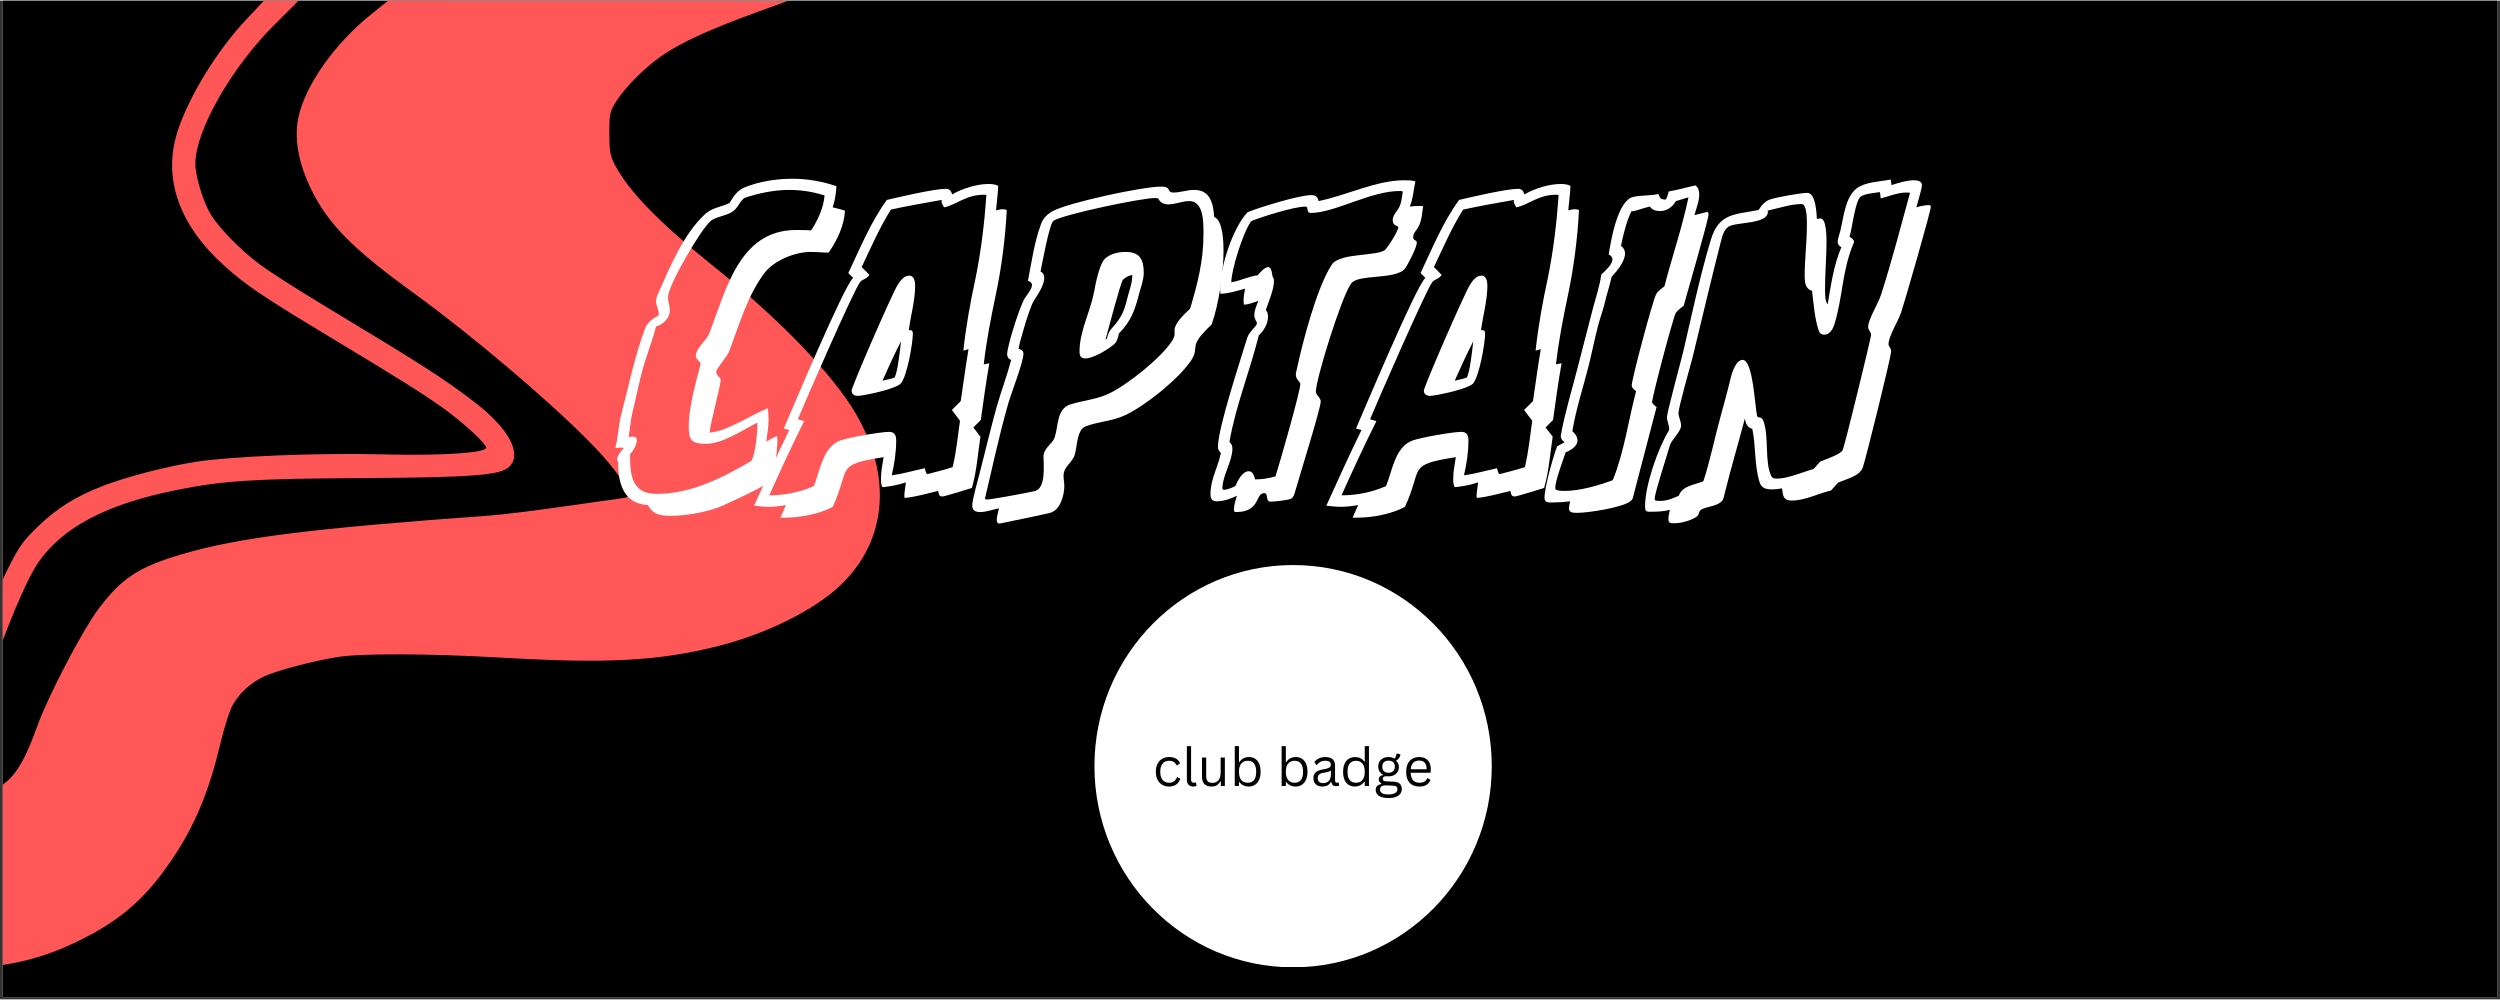
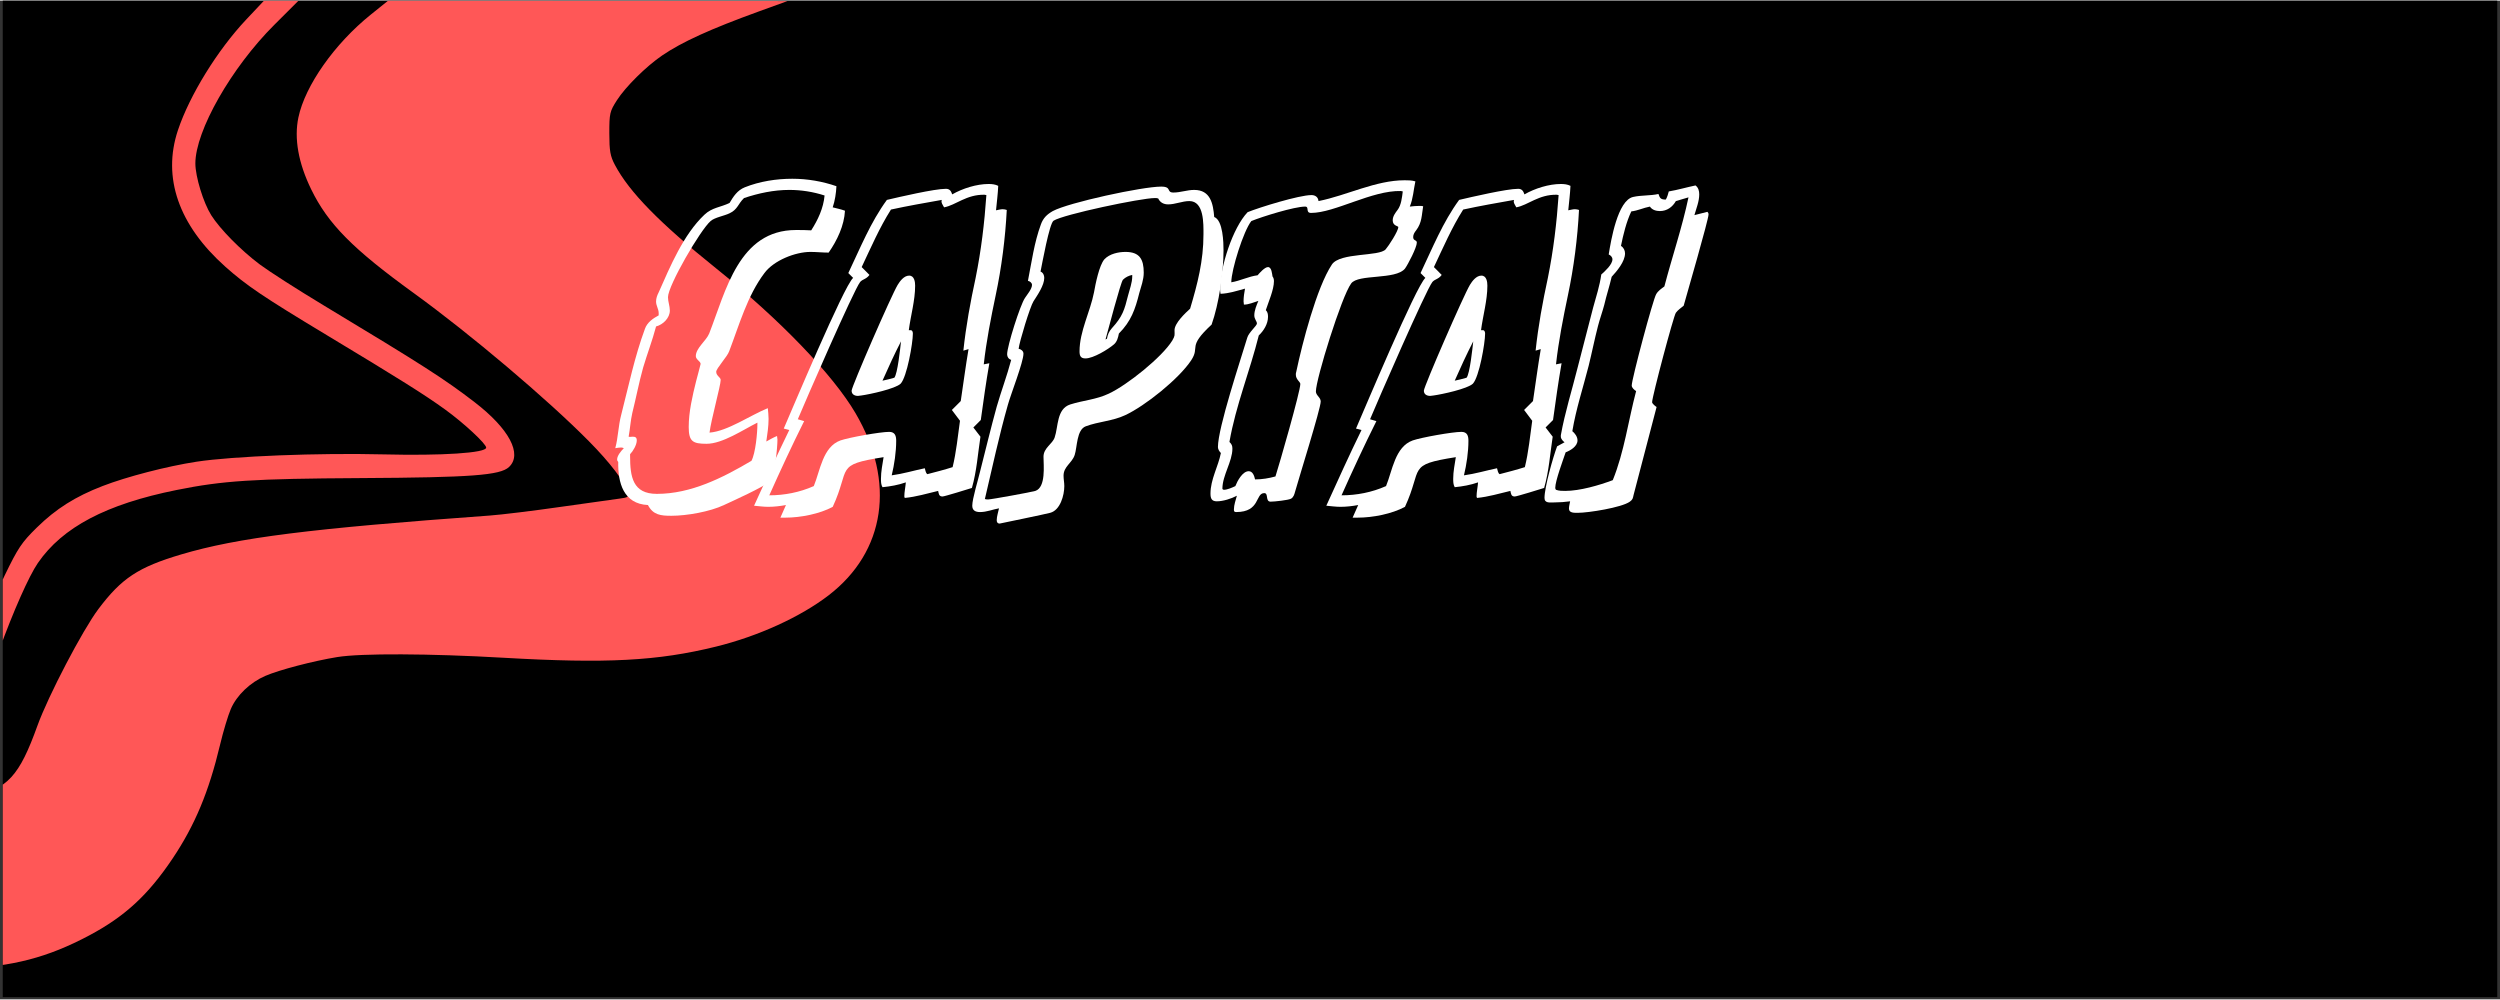
<svg xmlns="http://www.w3.org/2000/svg" version="1.0" preserveAspectRatio="xMidYMid meet" height="302" viewBox="0 0 567 226.5" zoomAndPan="magnify" width="755">
  <rect x="0" y="0" width="567" height="226.5" fill="#333333" stroke="none" />
  <defs>
    <g />
    <clipPath id="686eafa98e">
      <path clip-rule="nonzero" d="M 0.625 0 L 566.375 0 L 566.375 226 L 0.625 226 Z M 0.625 0" />
    </clipPath>
    <clipPath id="dfc3a529b7">
-       <path clip-rule="nonzero" d="M 248.219 128.004 L 338.332 128.004 L 338.332 219.527 L 248.219 219.527 Z M 248.219 128.004" />
-     </clipPath>
+       </clipPath>
    <clipPath id="312bbb3d2c">
      <path clip-rule="nonzero" d="M 293.277 128.004 C 268.391 128.004 248.219 148.426 248.219 173.621 C 248.219 198.812 268.391 219.238 293.277 219.238 C 318.16 219.238 338.332 198.812 338.332 173.621 C 338.332 148.426 318.16 128.004 293.277 128.004 Z M 293.277 128.004" />
    </clipPath>
    <clipPath id="a12ecf4689">
      <path clip-rule="nonzero" d="M 0.625 0 L 200 0 L 200 226 L 0.625 226 Z M 0.625 0" />
    </clipPath>
  </defs>
  <g clip-path="url(#686eafa98e)">
-     <path fill-rule="nonzero" fill-opacity="1" d="M 0.625 0 L 566.375 0 L 566.375 226 L 0.625 226 Z M 0.625 0" fill="#ffffff" />
    <path fill-rule="nonzero" fill-opacity="1" d="M 0.625 0 L 566.375 0 L 566.375 226 L 0.625 226 Z M 0.625 0" fill="#000000" />
  </g>
  <g clip-path="url(#dfc3a529b7)">
    <g clip-path="url(#312bbb3d2c)">
      <path fill-rule="nonzero" fill-opacity="1" d="M 248.219 128.004 L 338.332 128.004 L 338.332 219.172 L 248.219 219.172 Z M 248.219 128.004" fill="#ffffff" />
    </g>
  </g>
  <g clip-path="url(#a12ecf4689)">
    <path fill-rule="nonzero" fill-opacity="1" d="M 59.848 0.031 L 55.816 4.312 C 49.309 11.23 43 21.461 40.355 29.379 C 36.77 40.113 40.508 50.883 51.098 60.332 C 55.875 64.594 59.719 67.188 74.098 75.848 C 90.691 85.84 96.328 89.383 100.957 92.73 C 105.184 95.785 110.266 100.504 110.266 101.371 C 110.266 102.582 100.23 103.238 86.863 102.902 C 72.367 102.539 52.766 103.309 44.574 104.566 C 37.906 105.59 28.797 107.945 23.277 110.078 C 17.07 112.477 12.688 115.242 8.336 119.516 C 4.914 122.875 4.082 124.121 1.035 130.418 C -0.855 134.332 -3.414 140.402 -4.648 143.914 C -8.527 154.938 -10.391 157.605 -16.355 160.676 C -19.586 162.336 -25.77 162.891 -33.586 162.211 C -41.945 161.488 -50.625 161.887 -58.883 163.379 C -73.449 166.012 -81.355 170.121 -90.324 179.727 C -95.867 185.66 -103 198.07 -106.953 208.648 L -108.879 213.812 L -108.812 241.895 C -108.773 258.883 -108.574 268.82 -108.309 267.051 C -107.535 261.875 -105.879 241.457 -105.168 228.367 C -104.832 222.148 -104.348 218.234 -103.562 215.457 C -101.121 206.773 -93.312 191.59 -87.949 185.086 C -84.535 180.945 -78.008 175.57 -73.848 173.473 C -69.746 171.406 -64.891 169.973 -57.734 168.723 C -48.902 167.18 -43.434 166.926 -34.418 167.637 C -21.07 168.688 -14.188 167.094 -7.977 161.508 C -4.777 158.629 -3.281 155.906 -0.16 147.258 C 2.973 138.582 6.566 130.484 8.594 127.535 C 14.188 119.41 24.086 114.199 40.055 110.98 C 50.57 108.863 57.395 108.422 81.809 108.281 C 106.902 108.141 113.438 107.652 115.441 105.77 C 118.539 102.855 115.484 97.098 107.648 91.07 C 100.781 85.789 95.961 82.699 73.301 69.043 C 67.449 65.516 60.984 61.371 58.934 59.836 C 54.648 56.625 49.895 51.809 47.906 48.656 C 46.125 45.832 44.309 39.914 44.309 36.926 C 44.309 29.531 52.469 15.199 62.211 5.484 L 67.676 0.031 Z M 87.988 0.031 L 84.074 3.18 C 75.879 9.773 69.207 19.25 67.68 26.469 C 66.672 31.242 67.66 36.809 70.586 42.812 C 74.391 50.625 80.027 56.328 93.777 66.277 C 106.656 75.602 124.121 90.367 133.574 99.93 C 138.363 104.773 141.727 109.188 142.41 111.527 C 142.703 112.523 142.48 112.688 140.465 112.941 C 139.215 113.098 133.168 113.949 127.023 114.828 C 120.879 115.711 113.699 116.586 111.066 116.777 C 70.32 119.719 53.91 121.789 41.07 125.602 C 31.367 128.484 27.574 130.988 22.312 137.988 C 18.73 142.754 10.922 157.695 8.488 164.441 C 4.375 175.859 1.77 178.699 -6.336 180.609 C -10.941 181.695 -13.945 181.617 -26.754 180.082 C -47.816 177.559 -55.25 178.566 -66.688 185.492 C -74.102 189.98 -76.988 192.082 -81.152 196.023 C -87.934 202.449 -90.828 208.082 -93.73 220.508 C -96.34 231.684 -96.738 241.293 -95.254 257.477 C -93.516 276.418 -94.105 284.699 -97.5 289.152 C -99.398 291.641 -100.949 292.371 -105.289 292.824 L -108.879 293.199 L -108.879 329.41 L -100.238 329.148 C -89.902 328.832 -85.363 327.703 -76.168 323.152 C -65.844 318.047 -59.426 312.125 -55.516 304.102 C -50.352 293.504 -50.277 283.051 -55.227 264.395 C -57.824 254.598 -58.82 249.75 -59.48 243.695 C -60.07 238.25 -60.035 237.793 -58.688 232.457 C -57.262 226.824 -53.488 218.293 -51.473 216.145 C -49.242 213.766 -44.992 213.957 -31.785 217.027 C -21.582 219.402 -17.105 219.891 -8.68 219.551 C 2.867 219.086 10.84 217.004 20.23 212.008 C 28.297 207.719 33.57 202.863 39.094 194.637 C 44.188 187.059 47.375 179.426 49.91 168.762 C 50.625 165.754 51.723 162.105 52.348 160.656 C 53.684 157.543 56.719 154.633 60.176 153.141 C 63.363 151.77 71.047 149.758 76.492 148.871 C 81.883 147.992 97.398 148.059 114.258 149.031 C 137.586 150.375 149.102 149.77 162.395 146.5 C 171.961 144.145 181.559 139.77 187.953 134.852 C 200.836 124.938 203.164 109.145 194.039 93.57 C 188.926 84.84 176.867 72.312 162.395 60.699 C 149.566 50.402 142.723 43.406 139.469 37.266 C 138.402 35.258 138.199 34.102 138.195 30.074 C 138.191 25.559 138.297 25.113 139.93 22.566 C 141.883 19.523 146.562 14.895 150.16 12.441 C 154.711 9.344 161.094 6.441 172.234 2.398 L 178.617 0.086 L 133.305 0.059 Z M 87.988 0.031" fill="#ff5757" />
  </g>
  <g fill-opacity="1" fill="#000000">
    <g transform="translate(251.631, 117.626)">
      <g>
        <path d="M 3.703 0.125 C 3.129 0.125 2.613 -0.004 2.156 -0.266 C 1.707 -0.523 1.352 -0.906 1.094 -1.406 C 0.832 -1.914 0.703 -2.52 0.703 -3.219 C 0.703 -3.926 0.832 -4.531 1.094 -5.031 C 1.352 -5.539 1.707 -5.922 2.156 -6.172 C 2.613 -6.43 3.129 -6.562 3.703 -6.562 C 4.379 -6.562 4.922 -6.43 5.328 -6.172 C 5.734 -5.922 6.023 -5.582 6.203 -5.156 L 5.547 -4.688 L 5.438 -4.688 C 5.258 -5.039 5.031 -5.301 4.75 -5.469 C 4.477 -5.633 4.129 -5.719 3.703 -5.719 C 3.305 -5.719 2.957 -5.625 2.656 -5.438 C 2.352 -5.25 2.117 -4.969 1.953 -4.594 C 1.785 -4.219 1.703 -3.758 1.703 -3.219 C 1.703 -2.676 1.785 -2.219 1.953 -1.844 C 2.117 -1.477 2.352 -1.203 2.656 -1.016 C 2.957 -0.828 3.305 -0.734 3.703 -0.734 C 4.148 -0.734 4.52 -0.832 4.812 -1.031 C 5.102 -1.238 5.332 -1.562 5.5 -2 L 5.625 -2 L 6.25 -1.625 C 6.082 -1.082 5.781 -0.656 5.344 -0.344 C 4.914 -0.031 4.367 0.125 3.703 0.125 Z M 3.703 0.125" />
      </g>
    </g>
    <g transform="translate(258.278, 117.626)">
      <g>
        <path d="M 2.562 0.125 C 2.102 0.125 1.742 -0.004 1.484 -0.266 C 1.223 -0.523 1.094 -0.91 1.094 -1.422 L 1.094 -9.031 L 2.047 -9.031 L 2.047 -1.484 C 2.047 -1.223 2.098 -1.031 2.203 -0.906 C 2.305 -0.789 2.469 -0.734 2.688 -0.734 C 2.82 -0.734 2.957 -0.754 3.094 -0.797 L 3.172 -0.766 L 3.281 -0.016 C 3.207 0.023 3.102 0.055 2.969 0.078 C 2.844 0.109 2.707 0.125 2.562 0.125 Z M 2.562 0.125" />
      </g>
    </g>
    <g transform="translate(261.786, 117.626)">
      <g>
        <path d="M 3.188 0.125 C 2.457 0.125 1.91 -0.066 1.547 -0.453 C 1.191 -0.836 1.016 -1.406 1.016 -2.156 L 1.016 -6.453 L 1.969 -6.453 L 1.969 -2.172 C 1.969 -1.191 2.43 -0.703 3.359 -0.703 C 3.941 -0.703 4.398 -0.895 4.734 -1.281 C 5.078 -1.664 5.25 -2.285 5.25 -3.141 L 5.25 -6.453 L 6.203 -6.453 L 6.203 0 L 5.297 0 L 5.297 -1.016 L 5.172 -1.047 C 4.953 -0.648 4.688 -0.352 4.375 -0.156 C 4.07 0.031 3.676 0.125 3.188 0.125 Z M 3.188 0.125" />
      </g>
    </g>
    <g transform="translate(269.112, 117.626)">
      <g>
        <path d="M 4.281 0.125 C 3.801 0.125 3.383 0.031 3.031 -0.156 C 2.676 -0.344 2.398 -0.586 2.203 -0.891 L 2.078 -0.859 L 2.078 0 L 1.125 0 L 1.125 -9.031 L 2.078 -9.031 L 2.078 -5.484 L 2.203 -5.453 C 2.691 -6.191 3.406 -6.562 4.344 -6.562 C 4.863 -6.562 5.32 -6.438 5.719 -6.188 C 6.125 -5.945 6.438 -5.578 6.656 -5.078 C 6.875 -4.578 6.984 -3.957 6.984 -3.219 C 6.984 -2.488 6.863 -1.875 6.625 -1.375 C 6.395 -0.875 6.078 -0.5 5.672 -0.25 C 5.273 0 4.812 0.125 4.281 0.125 Z M 4.062 -0.734 C 5.344 -0.734 5.984 -1.562 5.984 -3.219 C 5.984 -4.082 5.816 -4.711 5.484 -5.109 C 5.148 -5.516 4.676 -5.719 4.062 -5.719 C 3.457 -5.719 2.973 -5.508 2.609 -5.094 C 2.254 -4.688 2.078 -4.062 2.078 -3.219 C 2.078 -2.383 2.254 -1.758 2.609 -1.344 C 2.973 -0.938 3.457 -0.734 4.062 -0.734 Z M 4.062 -0.734" />
      </g>
    </g>
    <g transform="translate(276.805, 117.626)">
      <g />
    </g>
    <g transform="translate(279.74, 117.626)">
      <g>
        <path d="M 4.281 0.125 C 3.801 0.125 3.383 0.031 3.031 -0.156 C 2.676 -0.344 2.398 -0.586 2.203 -0.891 L 2.078 -0.859 L 2.078 0 L 1.125 0 L 1.125 -9.031 L 2.078 -9.031 L 2.078 -5.484 L 2.203 -5.453 C 2.691 -6.191 3.406 -6.562 4.344 -6.562 C 4.863 -6.562 5.32 -6.438 5.719 -6.188 C 6.125 -5.945 6.438 -5.578 6.656 -5.078 C 6.875 -4.578 6.984 -3.957 6.984 -3.219 C 6.984 -2.488 6.863 -1.875 6.625 -1.375 C 6.395 -0.875 6.078 -0.5 5.672 -0.25 C 5.273 0 4.812 0.125 4.281 0.125 Z M 4.062 -0.734 C 5.344 -0.734 5.984 -1.562 5.984 -3.219 C 5.984 -4.082 5.816 -4.711 5.484 -5.109 C 5.148 -5.516 4.676 -5.719 4.062 -5.719 C 3.457 -5.719 2.973 -5.508 2.609 -5.094 C 2.254 -4.688 2.078 -4.062 2.078 -3.219 C 2.078 -2.383 2.254 -1.758 2.609 -1.344 C 2.973 -0.938 3.457 -0.734 4.062 -0.734 Z M 4.062 -0.734" />
      </g>
    </g>
    <g transform="translate(287.434, 117.626)">
      <g>
        <path d="M 2.656 0.125 C 2.02 0.125 1.523 -0.039 1.172 -0.375 C 0.816 -0.707 0.641 -1.18 0.641 -1.797 C 0.641 -2.172 0.719 -2.488 0.875 -2.75 C 1.031 -3.02 1.273 -3.238 1.609 -3.406 C 1.941 -3.57 2.375 -3.695 2.906 -3.781 C 3.375 -3.863 3.727 -3.953 3.969 -4.047 C 4.219 -4.148 4.383 -4.258 4.469 -4.375 C 4.551 -4.5 4.594 -4.648 4.594 -4.828 C 4.594 -5.117 4.488 -5.344 4.281 -5.5 C 4.082 -5.656 3.758 -5.734 3.312 -5.734 C 2.895 -5.734 2.535 -5.648 2.234 -5.484 C 1.941 -5.328 1.672 -5.094 1.422 -4.781 L 1.312 -4.781 L 0.844 -5.438 C 1.113 -5.781 1.457 -6.051 1.875 -6.25 C 2.301 -6.457 2.781 -6.562 3.312 -6.562 C 4.07 -6.562 4.633 -6.395 5 -6.062 C 5.363 -5.727 5.547 -5.27 5.547 -4.688 L 5.547 -1.266 C 5.547 -0.91 5.695 -0.734 6 -0.734 C 6.094 -0.734 6.188 -0.75 6.281 -0.781 L 6.375 -0.766 L 6.484 -0.094 C 6.41 -0.051 6.316 -0.02 6.203 0 C 6.086 0.031 5.969 0.047 5.844 0.047 C 5.488 0.047 5.223 -0.031 5.047 -0.188 C 4.867 -0.344 4.754 -0.57 4.703 -0.875 L 4.578 -0.891 C 4.391 -0.547 4.141 -0.289 3.828 -0.125 C 3.516 0.039 3.125 0.125 2.656 0.125 Z M 2.875 -0.641 C 3.227 -0.641 3.535 -0.723 3.797 -0.891 C 4.066 -1.055 4.27 -1.285 4.406 -1.578 C 4.539 -1.879 4.609 -2.227 4.609 -2.625 L 4.609 -3.438 L 4.5 -3.469 C 4.363 -3.363 4.191 -3.273 3.984 -3.203 C 3.773 -3.141 3.484 -3.082 3.109 -3.031 C 2.734 -2.977 2.438 -2.898 2.219 -2.797 C 2 -2.691 1.844 -2.555 1.75 -2.391 C 1.656 -2.234 1.609 -2.035 1.609 -1.797 C 1.609 -1.422 1.719 -1.133 1.938 -0.938 C 2.164 -0.738 2.477 -0.641 2.875 -0.641 Z M 2.875 -0.641" />
      </g>
    </g>
    <g transform="translate(294.105, 117.626)">
      <g>
        <path d="M 3.344 0.125 C 2.82 0.125 2.363 0 1.969 -0.25 C 1.57 -0.5 1.258 -0.867 1.031 -1.359 C 0.812 -1.859 0.703 -2.477 0.703 -3.219 C 0.703 -3.957 0.816 -4.578 1.047 -5.078 C 1.285 -5.578 1.609 -5.945 2.016 -6.188 C 2.43 -6.438 2.91 -6.562 3.453 -6.562 C 3.879 -6.562 4.266 -6.477 4.609 -6.312 C 4.953 -6.156 5.25 -5.895 5.5 -5.531 L 5.609 -5.547 L 5.609 -9.031 L 6.562 -9.031 L 6.562 0 L 5.609 0 L 5.609 -0.938 L 5.5 -0.969 C 5.281 -0.645 4.988 -0.379 4.625 -0.172 C 4.27 0.023 3.844 0.125 3.344 0.125 Z M 3.641 -0.734 C 4.242 -0.734 4.723 -0.938 5.078 -1.344 C 5.43 -1.758 5.609 -2.383 5.609 -3.219 C 5.609 -4.062 5.43 -4.688 5.078 -5.094 C 4.723 -5.508 4.242 -5.719 3.641 -5.719 C 3.023 -5.719 2.547 -5.516 2.203 -5.109 C 1.867 -4.711 1.703 -4.082 1.703 -3.219 C 1.703 -1.562 2.348 -0.734 3.641 -0.734 Z M 3.641 -0.734" />
      </g>
    </g>
    <g transform="translate(301.805, 117.626)">
      <g>
        <path d="M 3.312 2.734 C 2.301 2.734 1.562 2.562 1.094 2.219 C 0.625 1.883 0.391 1.438 0.391 0.875 C 0.391 0.508 0.5 0.219 0.719 0 C 0.938 -0.207 1.254 -0.359 1.672 -0.453 L 1.672 -0.578 C 1.473 -0.691 1.32 -0.82 1.219 -0.969 C 1.125 -1.125 1.078 -1.305 1.078 -1.516 C 1.078 -1.766 1.156 -1.969 1.312 -2.125 C 1.469 -2.281 1.703 -2.398 2.016 -2.484 L 2.016 -2.594 C 1.316 -2.969 0.969 -3.57 0.969 -4.406 C 0.969 -4.82 1.062 -5.191 1.25 -5.516 C 1.438 -5.848 1.707 -6.102 2.062 -6.281 C 2.414 -6.469 2.832 -6.562 3.312 -6.562 C 3.852 -6.562 4.301 -6.445 4.656 -6.219 C 4.801 -6.363 4.906 -6.52 4.969 -6.688 C 5.039 -6.863 5.086 -7.062 5.109 -7.281 L 5.219 -7.359 L 6 -7.172 C 5.969 -6.848 5.867 -6.57 5.703 -6.344 C 5.547 -6.113 5.328 -5.926 5.047 -5.781 L 5.047 -5.656 C 5.254 -5.5 5.406 -5.305 5.5 -5.078 C 5.602 -4.859 5.656 -4.602 5.656 -4.312 C 5.656 -3.914 5.555 -3.551 5.359 -3.219 C 5.16 -2.895 4.883 -2.641 4.531 -2.453 C 4.176 -2.273 3.77 -2.188 3.312 -2.188 C 3.25 -2.188 3.148 -2.191 3.016 -2.203 C 2.859 -2.203 2.742 -2.203 2.672 -2.203 C 2.461 -2.203 2.297 -2.148 2.172 -2.047 C 2.055 -1.941 2 -1.805 2 -1.641 C 2 -1.441 2.062 -1.297 2.188 -1.203 C 2.32 -1.109 2.539 -1.055 2.844 -1.047 L 4.375 -0.984 C 5.031 -0.961 5.516 -0.812 5.828 -0.531 C 6.148 -0.25 6.312 0.148 6.312 0.672 C 6.312 1.055 6.207 1.406 6 1.719 C 5.789 2.031 5.461 2.273 5.016 2.453 C 4.566 2.641 4 2.734 3.312 2.734 Z M 3.312 -3 C 3.758 -3 4.109 -3.117 4.359 -3.359 C 4.609 -3.598 4.734 -3.93 4.734 -4.359 C 4.734 -4.805 4.609 -5.148 4.359 -5.391 C 4.117 -5.629 3.77 -5.75 3.312 -5.75 C 2.852 -5.75 2.5 -5.629 2.25 -5.391 C 2.008 -5.148 1.891 -4.805 1.891 -4.359 C 1.891 -3.93 2.008 -3.598 2.25 -3.359 C 2.5 -3.117 2.852 -3 3.312 -3 Z M 3.312 1.922 C 3.789 1.922 4.18 1.863 4.484 1.75 C 4.785 1.645 5 1.504 5.125 1.328 C 5.258 1.16 5.328 0.973 5.328 0.766 C 5.328 0.566 5.289 0.41 5.219 0.297 C 5.156 0.18 5.039 0.094 4.875 0.031 C 4.719 -0.02 4.5 -0.055 4.219 -0.078 L 2.781 -0.141 L 2.578 -0.141 C 1.773 -0.129 1.375 0.18 1.375 0.797 C 1.375 1.547 2.02 1.922 3.312 1.922 Z M 3.312 1.922" />
      </g>
    </g>
    <g transform="translate(308.411, 117.626)">
      <g>
        <path d="M 6.141 -3 L 1.719 -3 C 1.738 -2.219 1.922 -1.645 2.266 -1.281 C 2.617 -0.914 3.102 -0.734 3.719 -0.734 C 4.176 -0.734 4.539 -0.812 4.812 -0.969 C 5.094 -1.133 5.316 -1.395 5.484 -1.75 L 5.609 -1.75 L 6.219 -1.375 C 6.031 -0.906 5.727 -0.535 5.312 -0.266 C 4.906 -0.004 4.375 0.125 3.719 0.125 C 3.094 0.125 2.555 0.004 2.109 -0.234 C 1.66 -0.484 1.312 -0.859 1.062 -1.359 C 0.82 -1.859 0.703 -2.477 0.703 -3.219 C 0.703 -3.945 0.828 -4.562 1.078 -5.062 C 1.336 -5.57 1.688 -5.945 2.125 -6.188 C 2.57 -6.438 3.082 -6.562 3.656 -6.562 C 4.477 -6.562 5.117 -6.328 5.578 -5.859 C 6.047 -5.398 6.281 -4.711 6.281 -3.797 C 6.281 -3.441 6.273 -3.203 6.266 -3.078 Z M 5.344 -3.797 C 5.332 -4.484 5.18 -4.984 4.891 -5.297 C 4.598 -5.609 4.188 -5.766 3.656 -5.766 C 3.094 -5.766 2.648 -5.609 2.328 -5.297 C 2.004 -4.984 1.805 -4.484 1.734 -3.797 Z M 5.344 -3.797" />
      </g>
    </g>
  </g>
  <g fill-opacity="1" fill="#ffffff">
    <g transform="translate(140.045, 108.829)">
      <g>
        <path d="M 46.969 -64.641 C 46.719 -61.781 45.453 -59.094 43.938 -56.734 C 42.766 -56.812 41.672 -56.812 40.484 -56.812 C 27.531 -56.812 24.578 -43.016 20.797 -33.328 C 20.109 -31.656 17.766 -30.047 17.766 -28.203 C 17.766 -27.438 18.859 -27.016 18.859 -26.438 C 18.859 -26.344 17.922 -22.891 17.844 -22.562 C 17 -19.188 16.156 -15.578 16.156 -12.125 C 16.156 -8.844 17.094 -8.328 20.203 -8.328 C 23.828 -8.328 28.531 -11.531 31.734 -13.125 L 31.734 -12.875 C 31.734 -10.781 31.312 -6.234 30.391 -4.469 C 23.828 -0.594 16.672 3.031 8.922 3.031 C 3.453 3.031 2.859 -0.844 2.859 -5.562 L 2.859 -5.969 C 3.531 -6.656 4.375 -8.078 4.375 -9.094 C 4.375 -9.766 4.047 -9.938 3.453 -9.938 C 3.203 -9.938 2.781 -9.844 2.531 -9.938 C 2.859 -11.703 2.953 -13.547 3.359 -15.312 C 4.203 -18.688 4.875 -22.219 5.812 -25.594 C 6.734 -28.703 7.906 -31.734 8.75 -34.938 C 10.359 -35.359 11.875 -36.875 11.875 -38.547 C 11.875 -39.562 11.453 -40.578 11.453 -41.578 C 11.453 -44.188 18.766 -56.812 21.125 -58.844 C 22.047 -59.672 24.234 -60.016 25.422 -60.609 C 27.266 -61.453 27.359 -62.797 28.703 -64.062 C 31.984 -65.156 35.438 -65.906 38.969 -65.906 C 41.672 -65.906 44.359 -65.484 46.969 -64.641 Z M 51.594 -61.188 C 50.672 -61.531 49.75 -61.703 48.812 -61.953 C 49.328 -63.469 49.578 -65.156 49.656 -66.75 C 46.469 -67.844 43.094 -68.438 39.641 -68.438 C 36.031 -68.438 32.234 -67.844 28.875 -66.5 C 27.188 -65.828 26.266 -64.391 25.422 -62.953 C 23.406 -61.953 21.469 -61.953 19.703 -60.266 C 14.984 -55.812 11.953 -48.562 9.344 -42.672 C 9 -42 8.75 -41.328 8.75 -40.578 C 8.75 -39.641 9.344 -38.891 9.344 -37.969 L 9.344 -37.453 C 8.078 -36.781 6.734 -35.859 6.234 -34.422 C 3.875 -28.031 2.531 -21.469 0.844 -14.891 C 0.172 -12.375 0.172 -9.844 -0.5 -7.328 C -0.078 -7.406 0.422 -7.484 0.844 -7.484 C 1.094 -7.484 1.266 -7.406 1.438 -7.328 C 0.844 -6.734 -0.078 -5.641 -0.078 -4.797 C -0.078 -4.547 0 -4.375 0.172 -4.203 C 0.078 0.5 1.344 5.297 6.906 5.562 C 8.078 7.828 9.844 8 12.203 8 C 15.734 8 20.953 7.078 24.156 5.562 C 26.344 4.547 32.906 1.594 34.516 0.25 C 35.688 -0.75 36.281 -7.578 36.281 -9.266 C 36.281 -9.516 36.188 -9.844 36.188 -10.094 C 35.359 -9.766 34.516 -9.266 33.75 -8.844 C 34 -10.516 34.266 -12.297 34.266 -13.969 C 34.266 -14.812 34.172 -15.578 34.094 -16.406 C 30.141 -14.812 25 -11.188 20.875 -10.859 C 21.219 -13.719 23.406 -21.547 23.406 -22.812 C 23.406 -23.406 22.391 -23.734 22.391 -24.656 C 22.391 -25.422 24.922 -28.109 25.328 -29.297 C 27.609 -35.266 29.453 -41.922 33.328 -47.047 C 35.438 -49.906 40.312 -51.844 43.766 -51.844 C 45.109 -51.844 46.547 -51.688 47.891 -51.688 C 49.828 -54.453 51.422 -57.828 51.594 -61.188 Z M 51.594 -61.188" />
      </g>
    </g>
  </g>
  <g fill-opacity="1" fill="#ffffff">
    <g transform="translate(180.444, 108.829)">
      <g>
        <path d="M 23.906 -31.562 C 23.734 -30.047 23.141 -24.234 22.391 -23.312 C 21.469 -23.062 20.625 -22.812 19.703 -22.641 C 21.047 -25.672 22.391 -28.625 23.906 -31.562 Z M 27.109 -44.188 C 27.109 -45.031 26.938 -46.469 25.75 -46.469 C 24.578 -46.469 23.656 -45.203 23.141 -44.359 C 21.719 -42 12.703 -21.297 12.703 -20.375 C 12.703 -19.531 13.391 -19.188 14.141 -19.188 C 14.391 -19.188 14.641 -19.281 14.891 -19.281 C 16.75 -19.531 22.641 -20.797 23.828 -21.969 C 25.25 -23.484 26.594 -31.141 26.594 -33.328 C 26.594 -33.578 26.516 -34.094 26.094 -34.094 L 25.672 -34.094 C 26.094 -37.375 27.109 -40.828 27.109 -44.188 Z M 43.266 -64.734 C 42.844 -58.5 42.078 -52.109 40.828 -45.953 C 39.641 -40.484 38.641 -35.016 38.047 -29.453 L 39.219 -29.797 C 38.547 -25.844 38.047 -21.969 37.453 -18.016 L 35.438 -16 L 37.281 -13.547 C 36.781 -10.016 36.453 -6.484 35.609 -3.031 C 33.75 -2.438 31.812 -1.938 29.875 -1.438 C 29.453 -1.766 29.453 -2.359 29.297 -2.781 C 26.844 -2.266 24.328 -1.516 21.797 -1.172 C 22.391 -3.625 22.812 -6.484 22.812 -9 C 22.812 -10.094 22.562 -11.031 21.219 -11.031 C 19.188 -11.031 12.125 -9.766 10.188 -9.094 C 6.141 -7.656 5.562 -2.188 4.125 1.266 C 0.922 2.688 -2.531 3.359 -5.969 3.359 C -3.453 -2.266 -0.844 -7.906 1.938 -13.469 L 0.5 -13.891 C 2.109 -17.766 13.219 -43.266 14.641 -45.031 C 15.234 -45.703 16 -45.625 16.75 -46.625 L 14.984 -48.406 C 17.094 -52.859 19.016 -57.328 21.625 -61.453 C 25.422 -62.281 29.297 -62.953 33.156 -63.641 C 32.906 -63.047 33.422 -62.453 33.672 -61.953 C 36.359 -62.453 38.719 -64.891 42.844 -64.812 Z M 47.891 -61.359 C 47.641 -61.453 47.297 -61.531 46.969 -61.531 C 46.469 -61.531 45.953 -61.359 45.453 -61.281 C 45.625 -63.125 45.875 -64.984 45.953 -66.828 C 45.281 -67.172 44.531 -67.25 43.766 -67.25 C 41.078 -67.25 37.875 -66.25 35.516 -64.891 C 35.266 -65.656 34.938 -66.156 34.094 -66.156 C 31.484 -66.156 23.562 -64.312 20.703 -63.641 C 17 -58.578 14.641 -52.688 11.953 -47.047 L 13.047 -45.953 C 10.938 -44.109 -0.844 -16 -2.688 -11.781 L -1.438 -11.453 C -4.203 -5.812 -6.812 0 -9.422 5.719 C -8.422 5.812 -7.234 5.969 -6.234 5.969 C -4.875 5.969 -3.531 5.812 -2.188 5.562 L -3.453 8.422 C -3.031 8.422 -2.688 8.422 -2.266 8.422 C 1.094 8.422 5.469 7.578 8.422 5.969 C 12.547 -2.953 8.75 -3.531 19.953 -5.297 C 19.703 -3.703 19.359 -2.016 19.359 -0.422 C 19.359 0.25 19.359 0.922 19.703 1.516 C 21.469 1.344 23.312 1.016 25 0.422 C 24.922 1.438 24.656 2.609 24.656 3.625 L 24.75 3.953 C 27.359 3.703 29.797 2.953 32.328 2.359 C 32.484 3.031 32.484 3.625 33.328 3.625 C 33.75 3.625 39.219 1.938 39.984 1.688 C 41.078 -2.109 41.328 -6.062 41.922 -9.938 L 40.312 -12.031 L 42 -13.719 C 42.594 -18.016 43.188 -22.312 43.938 -26.594 L 42.672 -26.344 C 43.266 -31.656 44.281 -36.781 45.375 -42 C 46.719 -48.312 47.562 -54.969 47.891 -61.359 Z M 47.891 -61.359" />
      </g>
    </g>
  </g>
  <g fill-opacity="1" fill="#ffffff">
    <g transform="translate(224.463, 108.829)">
      <g>
        <path d="M 32.328 -46.297 C 32.328 -44.859 31.734 -43.344 31.391 -42 C 30.547 -38.641 30.141 -37.203 27.688 -34.516 C 27.016 -33.75 26.766 -33.078 26.594 -32.156 L 26.266 -31.984 C 26.766 -33.75 29.719 -45.031 30.219 -45.531 C 30.812 -46.125 31.562 -46.469 32.328 -46.625 Z M 34.938 -47.141 C 34.938 -50.172 34 -51.844 30.812 -51.844 C 29.203 -51.844 27.188 -51.422 26.016 -50.172 C 24.828 -48.812 23.984 -44.531 23.656 -42.672 C 22.812 -38.297 20.375 -33.844 20.375 -29.297 C 20.375 -28.281 20.625 -27.688 21.719 -27.688 C 23.484 -27.688 26.844 -29.719 28.203 -30.891 C 28.875 -31.484 29.125 -32.406 29.297 -33.328 C 32.062 -36.109 33 -38.797 33.922 -42.5 C 34.344 -44.016 34.938 -45.531 34.938 -47.141 Z M 48.484 -55.812 C 48.484 -49.828 47.141 -44.609 45.453 -38.969 C 44.359 -37.969 41.922 -35.688 41.922 -34.094 C 41.922 -32.906 42.078 -32.906 41.406 -31.734 C 39.062 -27.938 31.141 -21.625 27.016 -19.703 C 24.156 -18.344 21.219 -18.188 18.266 -17.25 C 15.156 -16.25 15.578 -12.203 14.734 -9.766 C 14.219 -8.25 12.203 -7.406 12.203 -5.391 C 12.203 -3.453 12.797 1.516 10.359 2.359 C 9.594 2.609 0.344 4.297 -0.344 4.297 C -0.594 4.297 -0.844 4.297 -1.094 4.203 C 0.594 -2.953 2.109 -10.094 4.125 -17.172 C 4.797 -19.609 7.656 -26.844 7.656 -28.781 C 7.656 -29.375 7.078 -29.797 6.562 -29.875 C 6.734 -31.484 9.172 -39.469 9.938 -40.656 C 10.859 -42.078 12.375 -44.281 12.375 -45.953 C 12.375 -46.547 12.125 -47.141 11.531 -47.391 C 11.875 -49.078 13.547 -58.328 14.484 -58.922 C 16.672 -60.344 34.344 -64.062 37.453 -64.062 C 37.703 -64.062 37.969 -64.062 38.219 -63.969 C 38.641 -63.047 39.469 -62.625 40.484 -62.625 C 42.078 -62.625 43.688 -63.375 45.281 -63.375 C 48.656 -63.375 48.484 -58.156 48.484 -55.812 Z M 53.031 -52.188 C 53.031 -53.875 52.938 -59 50.922 -59.766 C 50.672 -62.797 50.078 -65.906 46.375 -65.906 C 44.781 -65.906 43.266 -65.312 41.672 -65.312 C 39.984 -65.312 41.406 -66.656 38.891 -66.656 C 34.594 -66.656 17.922 -63.047 14.312 -61.109 C 12.969 -60.344 12.125 -59.516 11.609 -58.078 C 10.094 -53.953 9.516 -49.578 8.672 -45.281 C 9.094 -45.203 9.594 -44.859 9.594 -44.359 C 9.594 -43.438 8.5 -42.172 8 -41.406 C 6.906 -39.812 3.953 -30.469 3.953 -28.625 C 3.953 -28.031 4.297 -27.531 4.875 -27.359 C 3.953 -23.828 2.609 -20.281 1.594 -16.75 C 0.25 -11.875 -0.922 -6.984 -2.188 -2.016 C -2.609 -0.172 -3.953 4.125 -3.953 5.719 C -3.953 6.812 -3.203 7.156 -2.188 7.156 C -0.672 7.156 0.672 6.562 2.109 6.312 C 1.938 7.156 1.594 8.172 1.594 9 C 1.594 9.422 1.766 9.766 2.266 9.766 C 2.266 9.766 12.875 7.578 13.719 7.328 C 16 6.734 16.922 3.359 16.922 1.266 C 16.922 0.422 16.75 -0.25 16.75 -1.094 C 16.75 -3.203 18.688 -3.953 19.281 -5.812 C 19.859 -7.578 19.703 -11.531 21.797 -12.297 C 24.75 -13.391 27.859 -13.469 30.719 -14.812 C 35.266 -16.922 42.922 -23.062 45.703 -27.266 C 47.812 -30.469 44.688 -30.141 50.328 -35.359 C 52.016 -40.156 53.031 -47.141 53.031 -52.188 Z M 53.031 -52.188" />
      </g>
    </g>
  </g>
  <g fill-opacity="1" fill="#ffffff">
    <g transform="translate(269.492, 108.829)">
      <g>
        <path d="M 48.656 -65.562 C 48.484 -64.219 48.312 -62.453 47.469 -61.359 C 46.969 -60.688 46.375 -59.938 46.375 -59 C 46.375 -57.734 47.641 -57.734 47.641 -57.484 C 47.641 -56.562 45.453 -53.203 44.781 -52.438 C 43.344 -50.75 34.422 -51.766 32.578 -48.984 C 29.125 -43.766 25.844 -31.062 24.5 -24.656 C 24.406 -24.406 24.406 -24.234 24.406 -23.984 C 24.406 -22.891 25.422 -22.391 25.422 -21.891 C 25.422 -20.203 20.625 -3.531 19.781 -0.922 C 18.266 -0.5 16.75 -0.25 15.156 -0.25 C 14.984 -1.016 14.641 -2.109 13.719 -2.109 C 12.297 -2.109 11.109 0.172 10.688 1.266 C 10.016 1.594 8.844 2.109 8.078 2.109 C 8 2.109 7.75 2.016 7.75 1.859 C 7.75 -1.172 10.016 -4.297 10.016 -7.234 C 10.016 -7.906 9.844 -8.25 9.344 -8.75 C 10.781 -17 13.969 -24.75 16 -32.906 C 17.094 -33.922 18.094 -35.516 18.094 -37.125 C 18.094 -37.703 18.016 -38.219 17.594 -38.641 C 18.188 -40.484 19.438 -43.266 19.438 -45.203 C 19.438 -45.625 19.359 -45.953 19.109 -46.297 C 19.016 -46.797 18.938 -48.406 18.094 -48.406 C 17.344 -48.406 16.156 -47.047 15.734 -46.547 C 13.719 -46.297 11.781 -45.281 9.766 -44.953 C 9.766 -47.812 12.547 -56.641 14.312 -58.844 C 16.75 -59.844 24.078 -62.125 26.516 -62.125 C 27.531 -62.125 26.516 -60.688 27.859 -60.688 C 33.25 -60.688 41.672 -65.828 48.234 -65.656 Z M 53.281 -62.203 C 52.938 -62.281 52.781 -62.281 52.438 -62.281 C 51.688 -62.281 50.922 -62.203 50.25 -62.125 C 51.016 -63.969 51.094 -65.906 51.516 -67.844 C 50.672 -68.094 49.906 -68.094 49.078 -68.094 C 42.5 -68.094 35.938 -64.641 29.547 -63.375 C 29.453 -64.312 28.781 -64.734 27.938 -64.734 C 25.172 -64.734 16.156 -61.953 13.469 -60.859 C 10.094 -57.328 7.234 -48.406 7.234 -43.516 C 7.234 -43.094 7.234 -42.766 7.328 -42.344 C 9.266 -42.422 11.031 -43.016 12.875 -43.516 C 12.703 -42.594 12.547 -41.578 12.547 -40.656 C 12.547 -40.406 12.625 -40.156 12.625 -39.891 C 13.719 -39.891 14.812 -40.406 15.906 -40.734 C 15.484 -39.734 14.984 -38.547 14.984 -37.453 C 14.984 -36.609 15.578 -36.109 15.578 -35.609 C 15.578 -35.094 13.719 -33.578 13.391 -32.406 C 11.875 -27.359 6.734 -11.953 6.734 -7.578 C 6.734 -7.078 7.078 -6.562 7.406 -6.234 C 6.812 -3.203 5.047 -0.25 5.047 2.953 C 5.047 4.047 5.297 4.719 6.484 4.719 C 7.906 4.719 9.766 4.125 11.031 3.453 C 10.781 4.375 10.359 5.562 10.359 6.562 C 10.359 6.984 10.438 7.156 10.859 7.156 C 16.406 7.156 15.156 2.859 17.25 2.859 C 18.266 2.859 17.422 4.797 18.688 4.797 C 19.531 4.797 22.641 4.469 23.312 4.125 C 23.906 3.781 24.078 3.109 24.234 2.531 C 25.078 -0.5 30.047 -16.328 30.047 -17.922 C 30.047 -18.859 28.953 -19.281 28.953 -20.203 C 28.953 -22.984 34.766 -41.75 36.953 -44.688 C 38.547 -46.891 47.047 -45.453 49.156 -48.062 C 49.828 -48.984 51.844 -52.859 51.844 -53.953 C 51.844 -54.625 51.016 -54.297 51.016 -55.219 C 51.016 -55.812 51.344 -56.312 51.688 -56.734 C 53.031 -58.5 52.938 -60.188 53.281 -62.203 Z M 53.281 -62.203" />
      </g>
    </g>
  </g>
  <g fill-opacity="1" fill="#ffffff">
    <g transform="translate(310.228, 108.829)">
      <g>
        <path d="M 23.906 -31.562 C 23.734 -30.047 23.141 -24.234 22.391 -23.312 C 21.469 -23.062 20.625 -22.812 19.703 -22.641 C 21.047 -25.672 22.391 -28.625 23.906 -31.562 Z M 27.109 -44.188 C 27.109 -45.031 26.938 -46.469 25.75 -46.469 C 24.578 -46.469 23.656 -45.203 23.141 -44.359 C 21.719 -42 12.703 -21.297 12.703 -20.375 C 12.703 -19.531 13.391 -19.188 14.141 -19.188 C 14.391 -19.188 14.641 -19.281 14.891 -19.281 C 16.75 -19.531 22.641 -20.797 23.828 -21.969 C 25.25 -23.484 26.594 -31.141 26.594 -33.328 C 26.594 -33.578 26.516 -34.094 26.094 -34.094 L 25.672 -34.094 C 26.094 -37.375 27.109 -40.828 27.109 -44.188 Z M 43.266 -64.734 C 42.844 -58.5 42.078 -52.109 40.828 -45.953 C 39.641 -40.484 38.641 -35.016 38.047 -29.453 L 39.219 -29.797 C 38.547 -25.844 38.047 -21.969 37.453 -18.016 L 35.438 -16 L 37.281 -13.547 C 36.781 -10.016 36.453 -6.484 35.609 -3.031 C 33.75 -2.438 31.812 -1.938 29.875 -1.438 C 29.453 -1.766 29.453 -2.359 29.297 -2.781 C 26.844 -2.266 24.328 -1.516 21.797 -1.172 C 22.391 -3.625 22.812 -6.484 22.812 -9 C 22.812 -10.094 22.562 -11.031 21.219 -11.031 C 19.188 -11.031 12.125 -9.766 10.188 -9.094 C 6.141 -7.656 5.562 -2.188 4.125 1.266 C 0.922 2.688 -2.531 3.359 -5.969 3.359 C -3.453 -2.266 -0.844 -7.906 1.938 -13.469 L 0.5 -13.891 C 2.109 -17.766 13.219 -43.266 14.641 -45.031 C 15.234 -45.703 16 -45.625 16.75 -46.625 L 14.984 -48.406 C 17.094 -52.859 19.016 -57.328 21.625 -61.453 C 25.422 -62.281 29.297 -62.953 33.156 -63.641 C 32.906 -63.047 33.422 -62.453 33.672 -61.953 C 36.359 -62.453 38.719 -64.891 42.844 -64.812 Z M 47.891 -61.359 C 47.641 -61.453 47.297 -61.531 46.969 -61.531 C 46.469 -61.531 45.953 -61.359 45.453 -61.281 C 45.625 -63.125 45.875 -64.984 45.953 -66.828 C 45.281 -67.172 44.531 -67.25 43.766 -67.25 C 41.078 -67.25 37.875 -66.25 35.516 -64.891 C 35.266 -65.656 34.938 -66.156 34.094 -66.156 C 31.484 -66.156 23.562 -64.312 20.703 -63.641 C 17 -58.578 14.641 -52.688 11.953 -47.047 L 13.047 -45.953 C 10.938 -44.109 -0.844 -16 -2.688 -11.781 L -1.438 -11.453 C -4.203 -5.812 -6.812 0 -9.422 5.719 C -8.422 5.812 -7.234 5.969 -6.234 5.969 C -4.875 5.969 -3.531 5.812 -2.188 5.562 L -3.453 8.422 C -3.031 8.422 -2.688 8.422 -2.266 8.422 C 1.094 8.422 5.469 7.578 8.422 5.969 C 12.547 -2.953 8.75 -3.531 19.953 -5.297 C 19.703 -3.703 19.359 -2.016 19.359 -0.422 C 19.359 0.25 19.359 0.922 19.703 1.516 C 21.469 1.344 23.312 1.016 25 0.422 C 24.922 1.438 24.656 2.609 24.656 3.625 L 24.75 3.953 C 27.359 3.703 29.797 2.953 32.328 2.359 C 32.484 3.031 32.484 3.625 33.328 3.625 C 33.75 3.625 39.219 1.938 39.984 1.688 C 41.078 -2.109 41.328 -6.062 41.922 -9.938 L 40.312 -12.031 L 42 -13.719 C 42.594 -18.016 43.188 -22.312 43.938 -26.594 L 42.672 -26.344 C 43.266 -31.656 44.281 -36.781 45.375 -42 C 46.719 -48.312 47.562 -54.969 47.891 -61.359 Z M 47.891 -61.359" />
      </g>
    </g>
  </g>
  <g fill-opacity="1" fill="#ffffff">
    <g transform="translate(354.246, 108.829)">
      <g>
        <path d="M 28.703 -64.219 C 27.266 -57.406 25 -50.75 23.234 -44.016 C 22.562 -43.516 21.797 -43.016 21.375 -42.25 C 20.703 -41.25 15.828 -22.984 15.828 -21.547 C 15.828 -21.047 16.406 -20.531 16.828 -20.281 C 15.062 -13.641 14.141 -6.484 11.531 -0.078 C 8.422 1.094 4.047 2.359 0.75 2.359 C 0.078 2.359 -0.672 2.359 -1.344 2.109 C -1.438 2.016 -1.516 1.859 -1.516 1.688 C -1.516 0.078 0.25 -4.625 0.844 -6.391 C 1.938 -6.812 3.531 -7.75 3.531 -9.094 C 3.531 -9.938 2.953 -10.688 2.359 -11.188 C 3.203 -16.25 4.797 -21.047 6.062 -26.016 C 6.812 -29.047 7.406 -32.062 8.172 -35.016 C 8.578 -36.609 9.172 -38.219 9.594 -39.812 C 10.094 -42 10.781 -44.016 11.281 -46.203 C 12.453 -47.469 14.312 -49.656 14.312 -51.516 C 14.312 -52.188 13.969 -52.859 13.391 -53.203 C 13.891 -55.719 14.641 -58.75 15.734 -61.031 C 17.172 -61.188 18.516 -61.859 19.953 -62.125 C 20.453 -61.359 21.375 -61.109 22.219 -61.109 C 23.828 -61.109 25.078 -62.031 25.844 -63.375 C 26.766 -63.641 27.781 -63.969 28.703 -64.219 Z M 33.25 -60.344 C 33.25 -60.609 33.156 -60.766 33 -60.938 C 31.984 -60.688 31.062 -60.438 30.047 -60.188 C 30.469 -61.703 31.141 -63.297 31.141 -64.891 C 31.141 -65.656 30.969 -66.406 30.297 -66.922 C 28.281 -66.5 26.266 -65.906 24.234 -65.562 C 24.078 -64.984 23.906 -64.312 23.562 -63.719 C 22.469 -63.719 22.219 -63.969 21.891 -64.984 C 20.031 -64.562 18.016 -64.734 16.156 -64.312 C 12.625 -63.547 11.109 -54.375 10.609 -51.266 C 11.031 -51.094 11.453 -50.672 11.453 -50.172 C 11.453 -48.984 9.766 -47.469 8.922 -46.719 C 8.578 -44.188 7.75 -41.672 7.078 -39.219 C 5.891 -34.672 4.719 -30.047 3.531 -25.5 C 2.266 -20.453 0.672 -15.406 -0.25 -10.266 L -0.25 -9.938 C -0.25 -9.422 0.25 -8.922 0.594 -8.672 L -1.094 -7.75 C -2.016 -5.297 -3.953 1.516 -3.953 3.953 C -3.953 5.219 -2.688 4.969 -1.688 4.969 C -0.5 4.969 0.672 4.875 1.859 4.719 C 1.766 5.297 1.594 5.812 1.594 6.391 C 1.594 7.406 2.859 7.328 3.625 7.328 C 5.969 7.328 13.547 6.141 15.406 4.797 C 16.078 4.297 16.078 4.047 16.25 3.281 C 18.016 -3.359 19.703 -10.016 21.469 -16.672 C 21.219 -16.828 20.453 -17.422 20.453 -17.766 C 20.453 -19.016 25.328 -37.375 25.844 -38.047 C 26.344 -38.719 27.016 -39.141 27.609 -39.641 C 28.359 -42.344 33.25 -59.172 33.25 -60.344 Z M 33.25 -60.344" />
      </g>
    </g>
  </g>
  <g fill-opacity="1" fill="#ffffff">
    <g transform="translate(377.645, 108.829)">
      <g>
-         <path d="M 55.547 -65.234 C 53.453 -57.578 51.422 -49.75 48.984 -42.172 C 48.406 -40.234 46.047 -36.531 46.047 -34.844 C 46.047 -34.094 46.719 -33.75 46.719 -33 C 46.719 -32.406 40.906 -8.578 40.312 -6.984 C 39.891 -5.891 36.281 -4.797 35.188 -4.297 L 33.672 -2.609 C 31.234 -1.938 27.859 -0.422 25.328 -0.422 C 24.828 -0.422 24.328 -0.5 24.078 -1.016 C 22.562 -4.125 23.562 -9.688 22.391 -13.219 C 21.891 -14.812 21.375 -13.969 20.875 -14.562 C 20.375 -16.672 19.953 -27.359 17.594 -27.359 C 16 -27.359 15.062 -24.156 14.812 -22.984 C 14.141 -20.109 13.297 -17.25 12.547 -14.391 C 11.188 -9.516 10.266 -4.625 8.672 0.172 C 6.734 1.016 3.953 1.094 3.109 3.453 C 1.766 4.047 0.422 4.625 -1.016 4.625 C -1.438 4.625 -1.766 4.625 -2.188 4.547 C -2.266 4.469 -2.359 4.297 -2.359 4.125 C -2.359 2.781 0.5 -5.891 1.094 -8 C 1.516 -9.344 3.625 -11.109 3.625 -12.453 C 3.625 -13.469 3.031 -14.391 3.031 -15.312 C 3.031 -16.5 5.719 -26.016 6.234 -27.938 C 8.328 -36.531 10.359 -45.203 12.547 -53.781 C 12.875 -55.047 13.219 -56.812 14.391 -57.578 C 16.078 -58.672 23.312 -58.078 23.312 -60.938 C 23.312 -61.109 23.312 -61.188 23.141 -61.188 C 25.594 -61.703 28.453 -62.703 30.969 -62.703 C 32.234 -62.703 32.156 -58.844 32.156 -58 C 32.156 -54.031 31.656 -50.172 31.656 -46.297 C 31.656 -44.953 31.812 -43.438 33.328 -43.016 C 33.672 -40.156 33.922 -36.703 34.844 -34 C 35.016 -33.422 35.438 -33.078 36.109 -33.078 C 37.375 -33.078 38.047 -34.344 38.375 -35.359 C 40.312 -41.5 40.062 -47.297 42.672 -53.625 C 42.766 -53.781 42.844 -53.953 42.844 -54.125 C 42.844 -54.625 42.25 -55.047 41.828 -55.297 C 42.422 -57.062 43.094 -63.469 44.359 -64.391 C 45.281 -65.062 47.562 -65.234 48.734 -65.406 L 48.906 -63.969 C 50.75 -64.469 52.781 -65.312 54.719 -65.312 C 54.969 -65.312 55.297 -65.312 55.547 -65.234 Z M 60.266 -62.125 C 60.266 -62.453 59.938 -62.453 59.672 -62.453 C 58.844 -62.453 57.828 -62.203 56.984 -61.953 C 57.234 -62.875 58.25 -66.25 58.25 -67 C 58.25 -67.922 57.156 -68.094 56.484 -68.094 C 54.797 -68.094 52.938 -67.5 51.344 -67 L 51.172 -68.266 C 48.734 -67.766 45.453 -67.766 43.438 -66.25 C 40.906 -64.312 40.484 -59.766 39.812 -56.906 C 39.641 -56.062 39.141 -54.969 39.141 -54.125 C 39.141 -53.625 39.469 -53.109 39.984 -52.938 C 38.219 -48.812 37.625 -44.359 36.875 -39.984 C 36.188 -40.578 36.281 -42.922 36.281 -43.766 C 36.281 -47.297 36.609 -50.672 36.609 -54.203 C 36.609 -55.047 36.609 -59.422 35.266 -59.422 C 35.016 -59.422 34.672 -59.344 34.422 -59.344 C 34.344 -60.688 34.172 -65.234 32.234 -65.234 C 30.812 -65.234 25.078 -64.219 23.734 -63.719 C 22.641 -63.297 21.797 -62.375 21.219 -61.359 C 15.906 -60.266 12.203 -60.766 10.359 -54.547 C 7.828 -46.125 6.062 -37.547 4.047 -28.953 C 3.531 -26.844 0.422 -15.406 0.422 -14.391 C 0.422 -13.391 1.016 -12.453 0.922 -11.453 C -1.594 -7.406 -4.547 1.094 -4.547 5.812 C -4.547 7.234 -4.125 7.078 -2.953 7.078 C -1.594 7.078 -0.172 6.984 1.094 6.656 C 0.922 7.328 0.75 8.078 0.75 8.75 C 0.75 9.766 1.344 9.688 2.188 9.688 C 3.625 9.688 5.812 9.094 7.078 8.25 C 8.078 7.578 7.234 6.812 8.844 6.312 C 10.016 5.891 11.188 5.812 12.297 5.141 C 13.219 4.547 13.219 4.125 13.469 3.109 C 14.891 -2.609 16.578 -8.328 18.094 -14.062 C 18.266 -12.969 18.609 -12.031 19.781 -11.703 C 20.625 -7.75 20.203 -3.359 21.469 0.5 C 21.891 1.766 22.984 2.016 24.156 2.016 C 24.922 2.016 25.75 1.938 26.516 1.766 C 26.766 3.359 26.688 4.547 28.703 4.547 C 31.734 4.547 34.672 2.953 37.625 2.266 L 39.219 0.5 C 40.984 -0.344 44.188 -0.922 44.859 -3.031 C 45.625 -5.297 51.266 -28.109 51.266 -29.297 C 51.266 -30.047 50.672 -30.469 50.672 -30.891 C 50.672 -32.75 52.859 -36.109 53.531 -38.125 C 54.375 -40.656 60.266 -61.031 60.266 -62.125 Z M 60.266 -62.125" />
-       </g>
+         </g>
    </g>
  </g>
  <g fill-opacity="1" fill="#000000">
    <g transform="translate(261.44, 178.111)">
      <g>
        <path d="M 3.703 0.125 C 3.129 0.125 2.613 -0.004 2.156 -0.266 C 1.707 -0.523 1.352 -0.906 1.094 -1.406 C 0.832 -1.914 0.703 -2.52 0.703 -3.219 C 0.703 -3.926 0.832 -4.531 1.094 -5.031 C 1.352 -5.539 1.707 -5.922 2.156 -6.172 C 2.613 -6.43 3.129 -6.562 3.703 -6.562 C 4.379 -6.562 4.922 -6.43 5.328 -6.172 C 5.734 -5.922 6.023 -5.582 6.203 -5.156 L 5.547 -4.688 L 5.438 -4.688 C 5.258 -5.039 5.031 -5.301 4.75 -5.469 C 4.477 -5.633 4.129 -5.719 3.703 -5.719 C 3.305 -5.719 2.957 -5.625 2.656 -5.438 C 2.352 -5.25 2.117 -4.969 1.953 -4.594 C 1.785 -4.219 1.703 -3.758 1.703 -3.219 C 1.703 -2.676 1.785 -2.219 1.953 -1.844 C 2.117 -1.477 2.352 -1.203 2.656 -1.016 C 2.957 -0.828 3.305 -0.734 3.703 -0.734 C 4.148 -0.734 4.52 -0.832 4.812 -1.031 C 5.102 -1.238 5.332 -1.562 5.5 -2 L 5.625 -2 L 6.25 -1.625 C 6.082 -1.082 5.781 -0.656 5.344 -0.344 C 4.914 -0.031 4.367 0.125 3.703 0.125 Z M 3.703 0.125" />
      </g>
    </g>
    <g transform="translate(268.088, 178.111)">
      <g>
        <path d="M 2.562 0.125 C 2.102 0.125 1.742 -0.004 1.484 -0.266 C 1.223 -0.523 1.094 -0.91 1.094 -1.422 L 1.094 -9.031 L 2.047 -9.031 L 2.047 -1.484 C 2.047 -1.223 2.098 -1.031 2.203 -0.906 C 2.305 -0.789 2.469 -0.734 2.688 -0.734 C 2.82 -0.734 2.957 -0.754 3.094 -0.797 L 3.172 -0.766 L 3.281 -0.016 C 3.207 0.023 3.102 0.055 2.969 0.078 C 2.844 0.109 2.707 0.125 2.562 0.125 Z M 2.562 0.125" />
      </g>
    </g>
    <g transform="translate(271.595, 178.111)">
      <g>
        <path d="M 3.188 0.125 C 2.457 0.125 1.91 -0.066 1.547 -0.453 C 1.191 -0.836 1.016 -1.406 1.016 -2.156 L 1.016 -6.453 L 1.969 -6.453 L 1.969 -2.172 C 1.969 -1.191 2.43 -0.703 3.359 -0.703 C 3.941 -0.703 4.398 -0.895 4.734 -1.281 C 5.078 -1.664 5.25 -2.285 5.25 -3.141 L 5.25 -6.453 L 6.203 -6.453 L 6.203 0 L 5.297 0 L 5.297 -1.016 L 5.172 -1.047 C 4.953 -0.648 4.688 -0.352 4.375 -0.156 C 4.07 0.031 3.676 0.125 3.188 0.125 Z M 3.188 0.125" />
      </g>
    </g>
    <g transform="translate(278.921, 178.111)">
      <g>
        <path d="M 4.281 0.125 C 3.801 0.125 3.383 0.031 3.031 -0.156 C 2.676 -0.344 2.398 -0.586 2.203 -0.891 L 2.078 -0.859 L 2.078 0 L 1.125 0 L 1.125 -9.031 L 2.078 -9.031 L 2.078 -5.484 L 2.203 -5.453 C 2.691 -6.191 3.406 -6.562 4.344 -6.562 C 4.863 -6.562 5.32 -6.438 5.719 -6.188 C 6.125 -5.945 6.438 -5.578 6.656 -5.078 C 6.875 -4.578 6.984 -3.957 6.984 -3.219 C 6.984 -2.488 6.863 -1.875 6.625 -1.375 C 6.395 -0.875 6.078 -0.5 5.672 -0.25 C 5.273 0 4.812 0.125 4.281 0.125 Z M 4.062 -0.734 C 5.344 -0.734 5.984 -1.562 5.984 -3.219 C 5.984 -4.082 5.816 -4.711 5.484 -5.109 C 5.148 -5.516 4.676 -5.719 4.062 -5.719 C 3.457 -5.719 2.973 -5.508 2.609 -5.094 C 2.254 -4.688 2.078 -4.062 2.078 -3.219 C 2.078 -2.383 2.254 -1.758 2.609 -1.344 C 2.973 -0.938 3.457 -0.734 4.062 -0.734 Z M 4.062 -0.734" />
      </g>
    </g>
    <g transform="translate(286.615, 178.111)">
      <g />
    </g>
    <g transform="translate(289.55, 178.111)">
      <g>
        <path d="M 4.281 0.125 C 3.801 0.125 3.383 0.031 3.031 -0.156 C 2.676 -0.344 2.398 -0.586 2.203 -0.891 L 2.078 -0.859 L 2.078 0 L 1.125 0 L 1.125 -9.031 L 2.078 -9.031 L 2.078 -5.484 L 2.203 -5.453 C 2.691 -6.191 3.406 -6.562 4.344 -6.562 C 4.863 -6.562 5.32 -6.438 5.719 -6.188 C 6.125 -5.945 6.438 -5.578 6.656 -5.078 C 6.875 -4.578 6.984 -3.957 6.984 -3.219 C 6.984 -2.488 6.863 -1.875 6.625 -1.375 C 6.395 -0.875 6.078 -0.5 5.672 -0.25 C 5.273 0 4.812 0.125 4.281 0.125 Z M 4.062 -0.734 C 5.344 -0.734 5.984 -1.562 5.984 -3.219 C 5.984 -4.082 5.816 -4.711 5.484 -5.109 C 5.148 -5.516 4.676 -5.719 4.062 -5.719 C 3.457 -5.719 2.973 -5.508 2.609 -5.094 C 2.254 -4.688 2.078 -4.062 2.078 -3.219 C 2.078 -2.383 2.254 -1.758 2.609 -1.344 C 2.973 -0.938 3.457 -0.734 4.062 -0.734 Z M 4.062 -0.734" />
      </g>
    </g>
    <g transform="translate(297.244, 178.111)">
      <g>
        <path d="M 2.656 0.125 C 2.02 0.125 1.523 -0.039 1.172 -0.375 C 0.816 -0.707 0.641 -1.18 0.641 -1.797 C 0.641 -2.172 0.719 -2.488 0.875 -2.75 C 1.031 -3.02 1.273 -3.238 1.609 -3.406 C 1.941 -3.57 2.375 -3.695 2.906 -3.781 C 3.375 -3.863 3.727 -3.953 3.969 -4.047 C 4.219 -4.148 4.383 -4.258 4.469 -4.375 C 4.551 -4.5 4.594 -4.648 4.594 -4.828 C 4.594 -5.117 4.488 -5.344 4.281 -5.5 C 4.082 -5.656 3.758 -5.734 3.312 -5.734 C 2.895 -5.734 2.535 -5.648 2.234 -5.484 C 1.941 -5.328 1.672 -5.094 1.422 -4.781 L 1.312 -4.781 L 0.844 -5.438 C 1.113 -5.781 1.457 -6.051 1.875 -6.25 C 2.301 -6.457 2.781 -6.562 3.312 -6.562 C 4.07 -6.562 4.633 -6.395 5 -6.062 C 5.363 -5.727 5.547 -5.27 5.547 -4.688 L 5.547 -1.266 C 5.547 -0.91 5.695 -0.734 6 -0.734 C 6.094 -0.734 6.188 -0.75 6.281 -0.781 L 6.375 -0.766 L 6.484 -0.094 C 6.41 -0.051 6.316 -0.02 6.203 0 C 6.086 0.031 5.969 0.047 5.844 0.047 C 5.488 0.047 5.223 -0.031 5.047 -0.188 C 4.867 -0.344 4.754 -0.57 4.703 -0.875 L 4.578 -0.891 C 4.391 -0.547 4.141 -0.289 3.828 -0.125 C 3.516 0.039 3.125 0.125 2.656 0.125 Z M 2.875 -0.641 C 3.227 -0.641 3.535 -0.723 3.797 -0.891 C 4.066 -1.055 4.27 -1.285 4.406 -1.578 C 4.539 -1.879 4.609 -2.227 4.609 -2.625 L 4.609 -3.438 L 4.5 -3.469 C 4.363 -3.363 4.191 -3.273 3.984 -3.203 C 3.773 -3.141 3.484 -3.082 3.109 -3.031 C 2.734 -2.977 2.438 -2.898 2.219 -2.797 C 2 -2.691 1.844 -2.555 1.75 -2.391 C 1.656 -2.234 1.609 -2.035 1.609 -1.797 C 1.609 -1.422 1.719 -1.133 1.938 -0.938 C 2.164 -0.738 2.477 -0.641 2.875 -0.641 Z M 2.875 -0.641" />
      </g>
    </g>
    <g transform="translate(303.915, 178.111)">
      <g>
        <path d="M 3.344 0.125 C 2.82 0.125 2.363 0 1.969 -0.25 C 1.57 -0.5 1.258 -0.867 1.031 -1.359 C 0.812 -1.859 0.703 -2.477 0.703 -3.219 C 0.703 -3.957 0.816 -4.578 1.047 -5.078 C 1.285 -5.578 1.609 -5.945 2.016 -6.188 C 2.43 -6.438 2.91 -6.562 3.453 -6.562 C 3.879 -6.562 4.266 -6.477 4.609 -6.312 C 4.953 -6.156 5.25 -5.895 5.5 -5.531 L 5.609 -5.547 L 5.609 -9.031 L 6.562 -9.031 L 6.562 0 L 5.609 0 L 5.609 -0.938 L 5.5 -0.969 C 5.281 -0.645 4.988 -0.379 4.625 -0.172 C 4.27 0.023 3.844 0.125 3.344 0.125 Z M 3.641 -0.734 C 4.242 -0.734 4.723 -0.938 5.078 -1.344 C 5.43 -1.758 5.609 -2.383 5.609 -3.219 C 5.609 -4.062 5.43 -4.688 5.078 -5.094 C 4.723 -5.508 4.242 -5.719 3.641 -5.719 C 3.023 -5.719 2.547 -5.516 2.203 -5.109 C 1.867 -4.711 1.703 -4.082 1.703 -3.219 C 1.703 -1.562 2.348 -0.734 3.641 -0.734 Z M 3.641 -0.734" />
      </g>
    </g>
    <g transform="translate(311.615, 178.111)">
      <g>
-         <path d="M 3.312 2.734 C 2.301 2.734 1.562 2.562 1.094 2.219 C 0.625 1.883 0.391 1.438 0.391 0.875 C 0.391 0.508 0.5 0.219 0.719 0 C 0.938 -0.207 1.254 -0.359 1.672 -0.453 L 1.672 -0.578 C 1.473 -0.691 1.32 -0.82 1.219 -0.969 C 1.125 -1.125 1.078 -1.305 1.078 -1.516 C 1.078 -1.766 1.156 -1.969 1.312 -2.125 C 1.469 -2.281 1.703 -2.398 2.016 -2.484 L 2.016 -2.594 C 1.316 -2.969 0.969 -3.57 0.969 -4.406 C 0.969 -4.82 1.062 -5.191 1.25 -5.516 C 1.438 -5.848 1.707 -6.102 2.062 -6.281 C 2.414 -6.469 2.832 -6.562 3.312 -6.562 C 3.852 -6.562 4.301 -6.445 4.656 -6.219 C 4.801 -6.363 4.906 -6.52 4.969 -6.688 C 5.039 -6.863 5.086 -7.062 5.109 -7.281 L 5.219 -7.359 L 6 -7.172 C 5.969 -6.848 5.867 -6.57 5.703 -6.344 C 5.547 -6.113 5.328 -5.926 5.047 -5.781 L 5.047 -5.656 C 5.254 -5.5 5.406 -5.305 5.5 -5.078 C 5.602 -4.859 5.656 -4.602 5.656 -4.312 C 5.656 -3.914 5.555 -3.551 5.359 -3.219 C 5.16 -2.895 4.883 -2.641 4.531 -2.453 C 4.176 -2.273 3.77 -2.188 3.312 -2.188 C 3.25 -2.188 3.148 -2.191 3.016 -2.203 C 2.859 -2.203 2.742 -2.203 2.672 -2.203 C 2.461 -2.203 2.297 -2.148 2.172 -2.047 C 2.055 -1.941 2 -1.805 2 -1.641 C 2 -1.441 2.062 -1.297 2.188 -1.203 C 2.32 -1.109 2.539 -1.055 2.844 -1.047 L 4.375 -0.984 C 5.031 -0.961 5.516 -0.812 5.828 -0.531 C 6.148 -0.25 6.312 0.148 6.312 0.672 C 6.312 1.055 6.207 1.406 6 1.719 C 5.789 2.031 5.461 2.273 5.016 2.453 C 4.566 2.641 4 2.734 3.312 2.734 Z M 3.312 -3 C 3.758 -3 4.109 -3.117 4.359 -3.359 C 4.609 -3.598 4.734 -3.93 4.734 -4.359 C 4.734 -4.805 4.609 -5.148 4.359 -5.391 C 4.117 -5.629 3.77 -5.75 3.312 -5.75 C 2.852 -5.75 2.5 -5.629 2.25 -5.391 C 2.008 -5.148 1.891 -4.805 1.891 -4.359 C 1.891 -3.93 2.008 -3.598 2.25 -3.359 C 2.5 -3.117 2.852 -3 3.312 -3 Z M 3.312 1.922 C 3.789 1.922 4.18 1.863 4.484 1.75 C 4.785 1.645 5 1.504 5.125 1.328 C 5.258 1.16 5.328 0.973 5.328 0.766 C 5.328 0.566 5.289 0.41 5.219 0.297 C 5.156 0.18 5.039 0.094 4.875 0.031 C 4.719 -0.02 4.5 -0.055 4.219 -0.078 L 2.781 -0.141 L 2.578 -0.141 C 1.773 -0.129 1.375 0.18 1.375 0.797 C 1.375 1.547 2.02 1.922 3.312 1.922 Z M 3.312 1.922" />
-       </g>
+         </g>
    </g>
    <g transform="translate(318.221, 178.111)">
      <g>
        <path d="M 6.141 -3 L 1.719 -3 C 1.738 -2.219 1.922 -1.645 2.266 -1.281 C 2.617 -0.914 3.102 -0.734 3.719 -0.734 C 4.176 -0.734 4.539 -0.812 4.812 -0.969 C 5.094 -1.133 5.316 -1.395 5.484 -1.75 L 5.609 -1.75 L 6.219 -1.375 C 6.031 -0.906 5.727 -0.535 5.312 -0.266 C 4.906 -0.004 4.375 0.125 3.719 0.125 C 3.094 0.125 2.555 0.004 2.109 -0.234 C 1.66 -0.484 1.312 -0.859 1.062 -1.359 C 0.82 -1.859 0.703 -2.477 0.703 -3.219 C 0.703 -3.945 0.828 -4.562 1.078 -5.062 C 1.336 -5.57 1.688 -5.945 2.125 -6.188 C 2.57 -6.438 3.082 -6.562 3.656 -6.562 C 4.477 -6.562 5.117 -6.328 5.578 -5.859 C 6.047 -5.398 6.281 -4.711 6.281 -3.797 C 6.281 -3.441 6.273 -3.203 6.266 -3.078 Z M 5.344 -3.797 C 5.332 -4.484 5.18 -4.984 4.891 -5.297 C 4.598 -5.609 4.188 -5.766 3.656 -5.766 C 3.094 -5.766 2.648 -5.609 2.328 -5.297 C 2.004 -4.984 1.805 -4.484 1.734 -3.797 Z M 5.344 -3.797" />
      </g>
    </g>
  </g>
</svg>